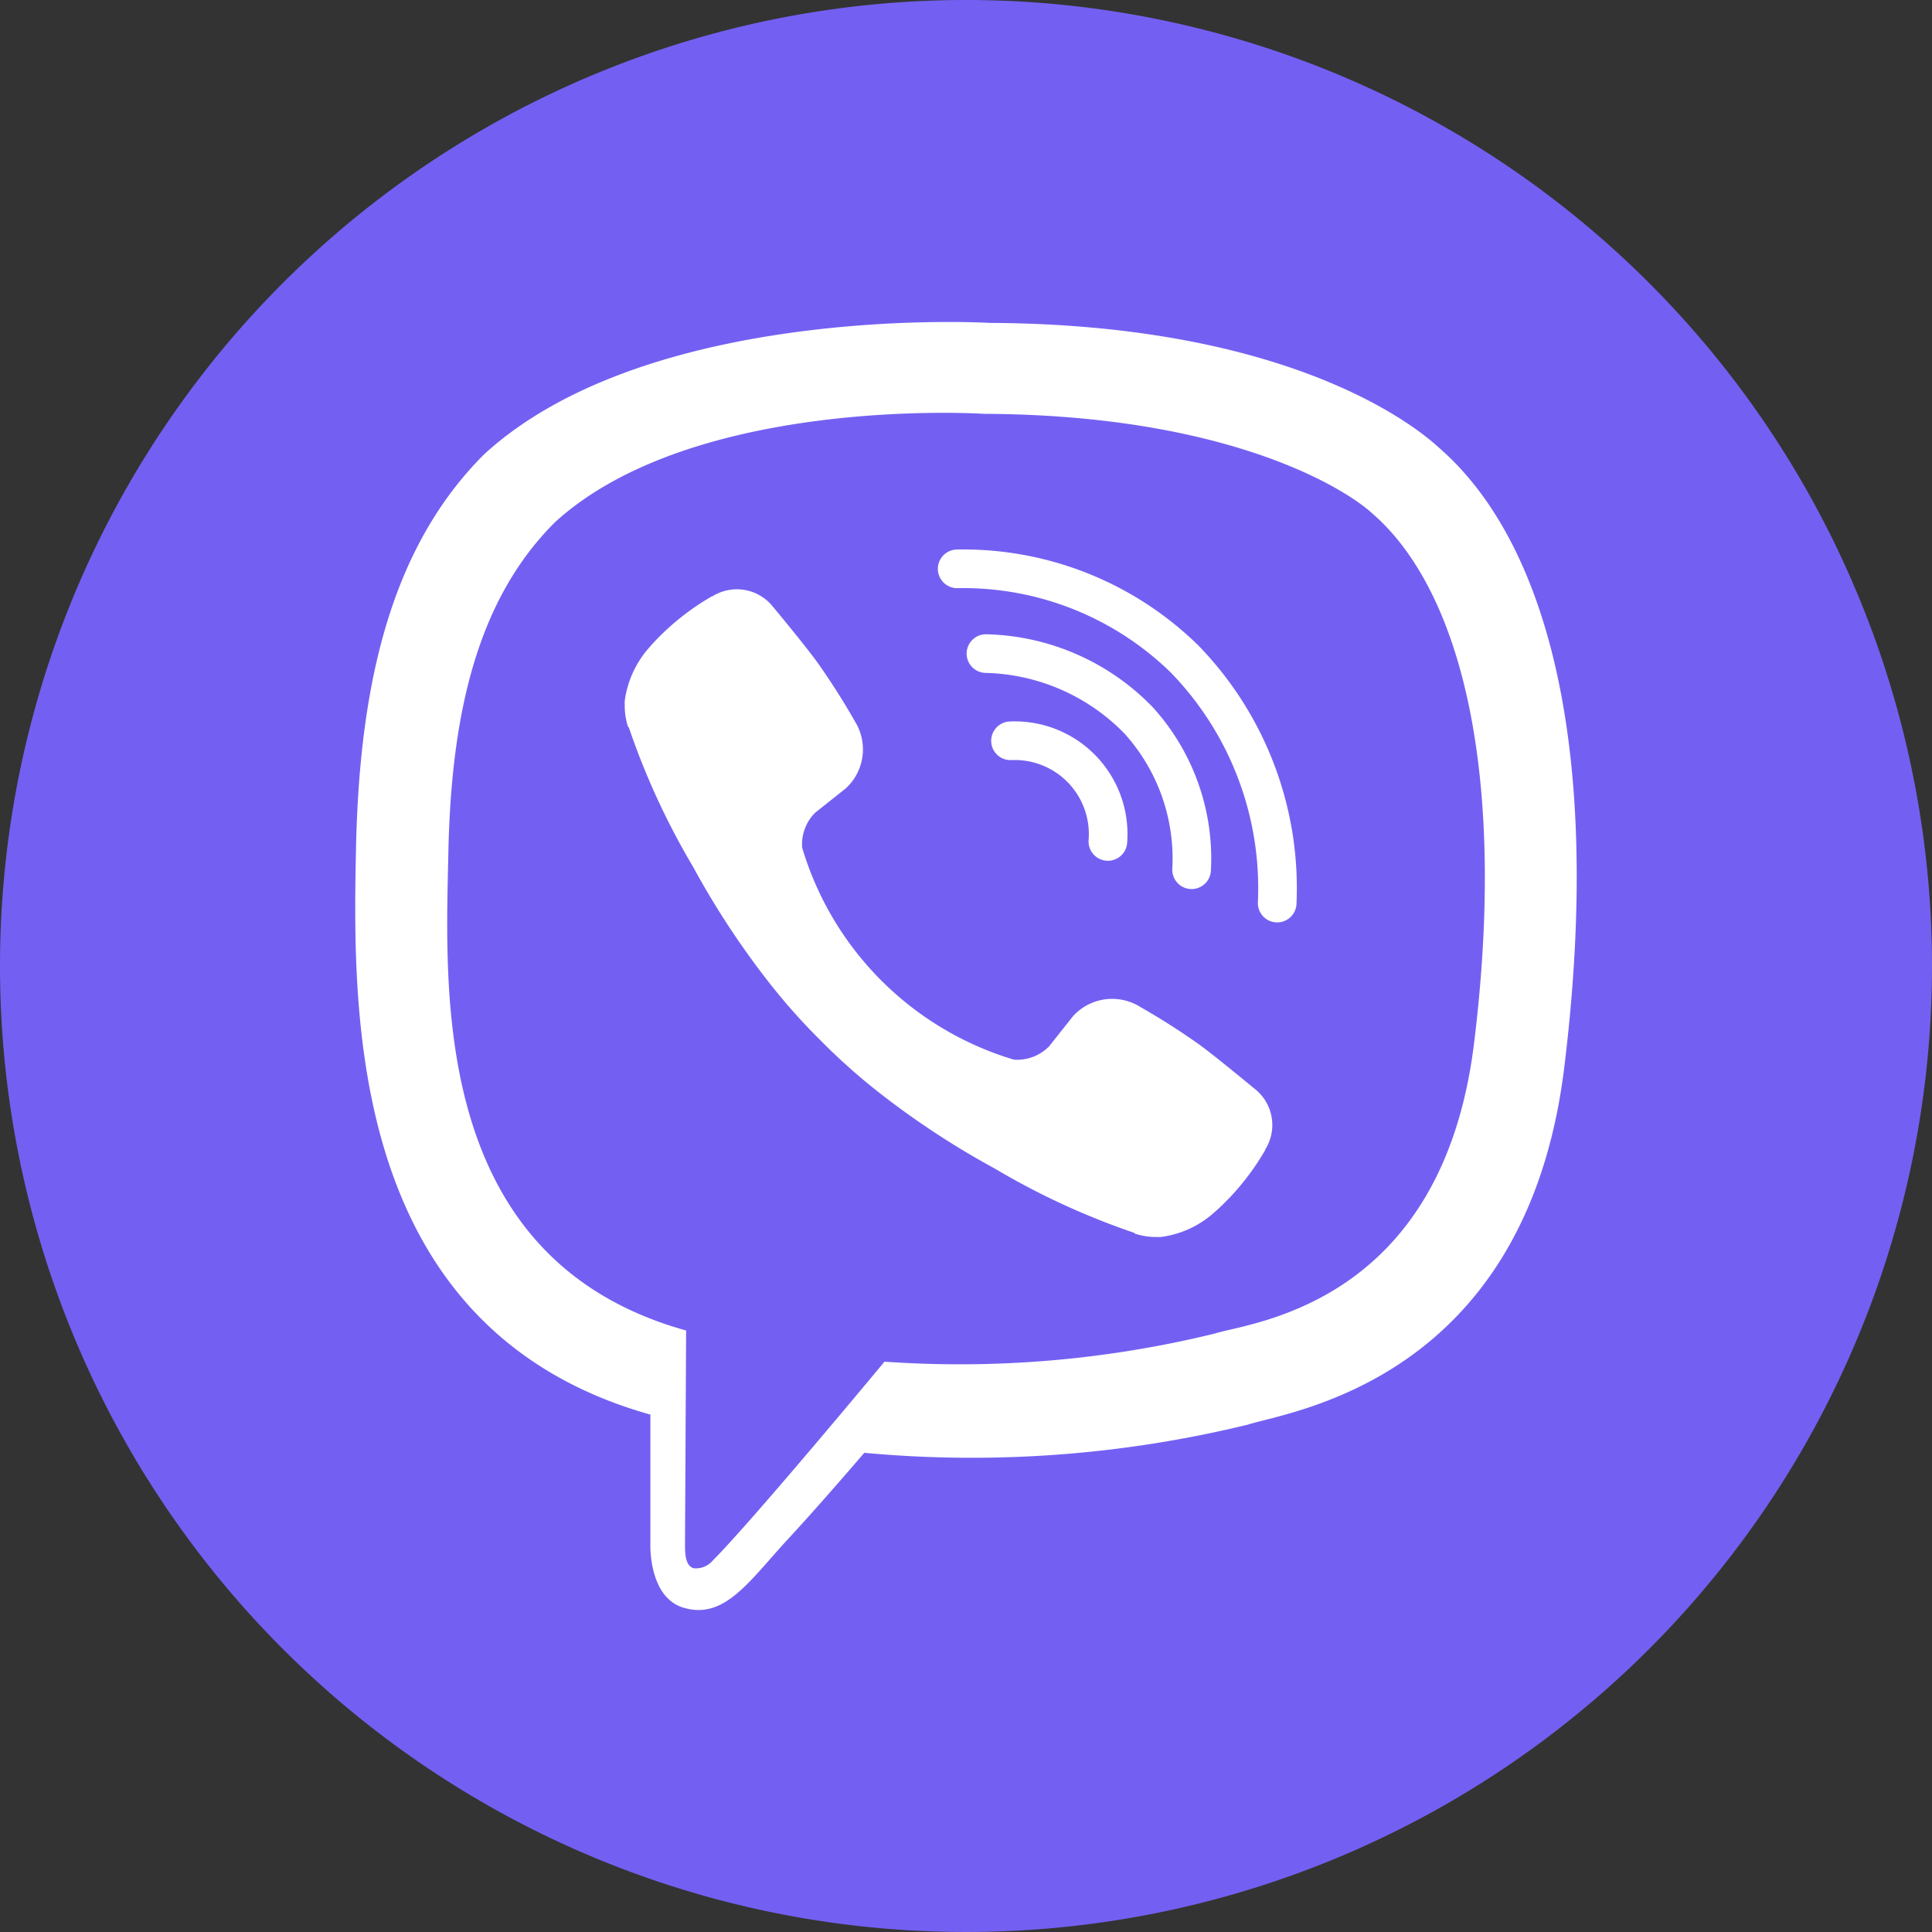
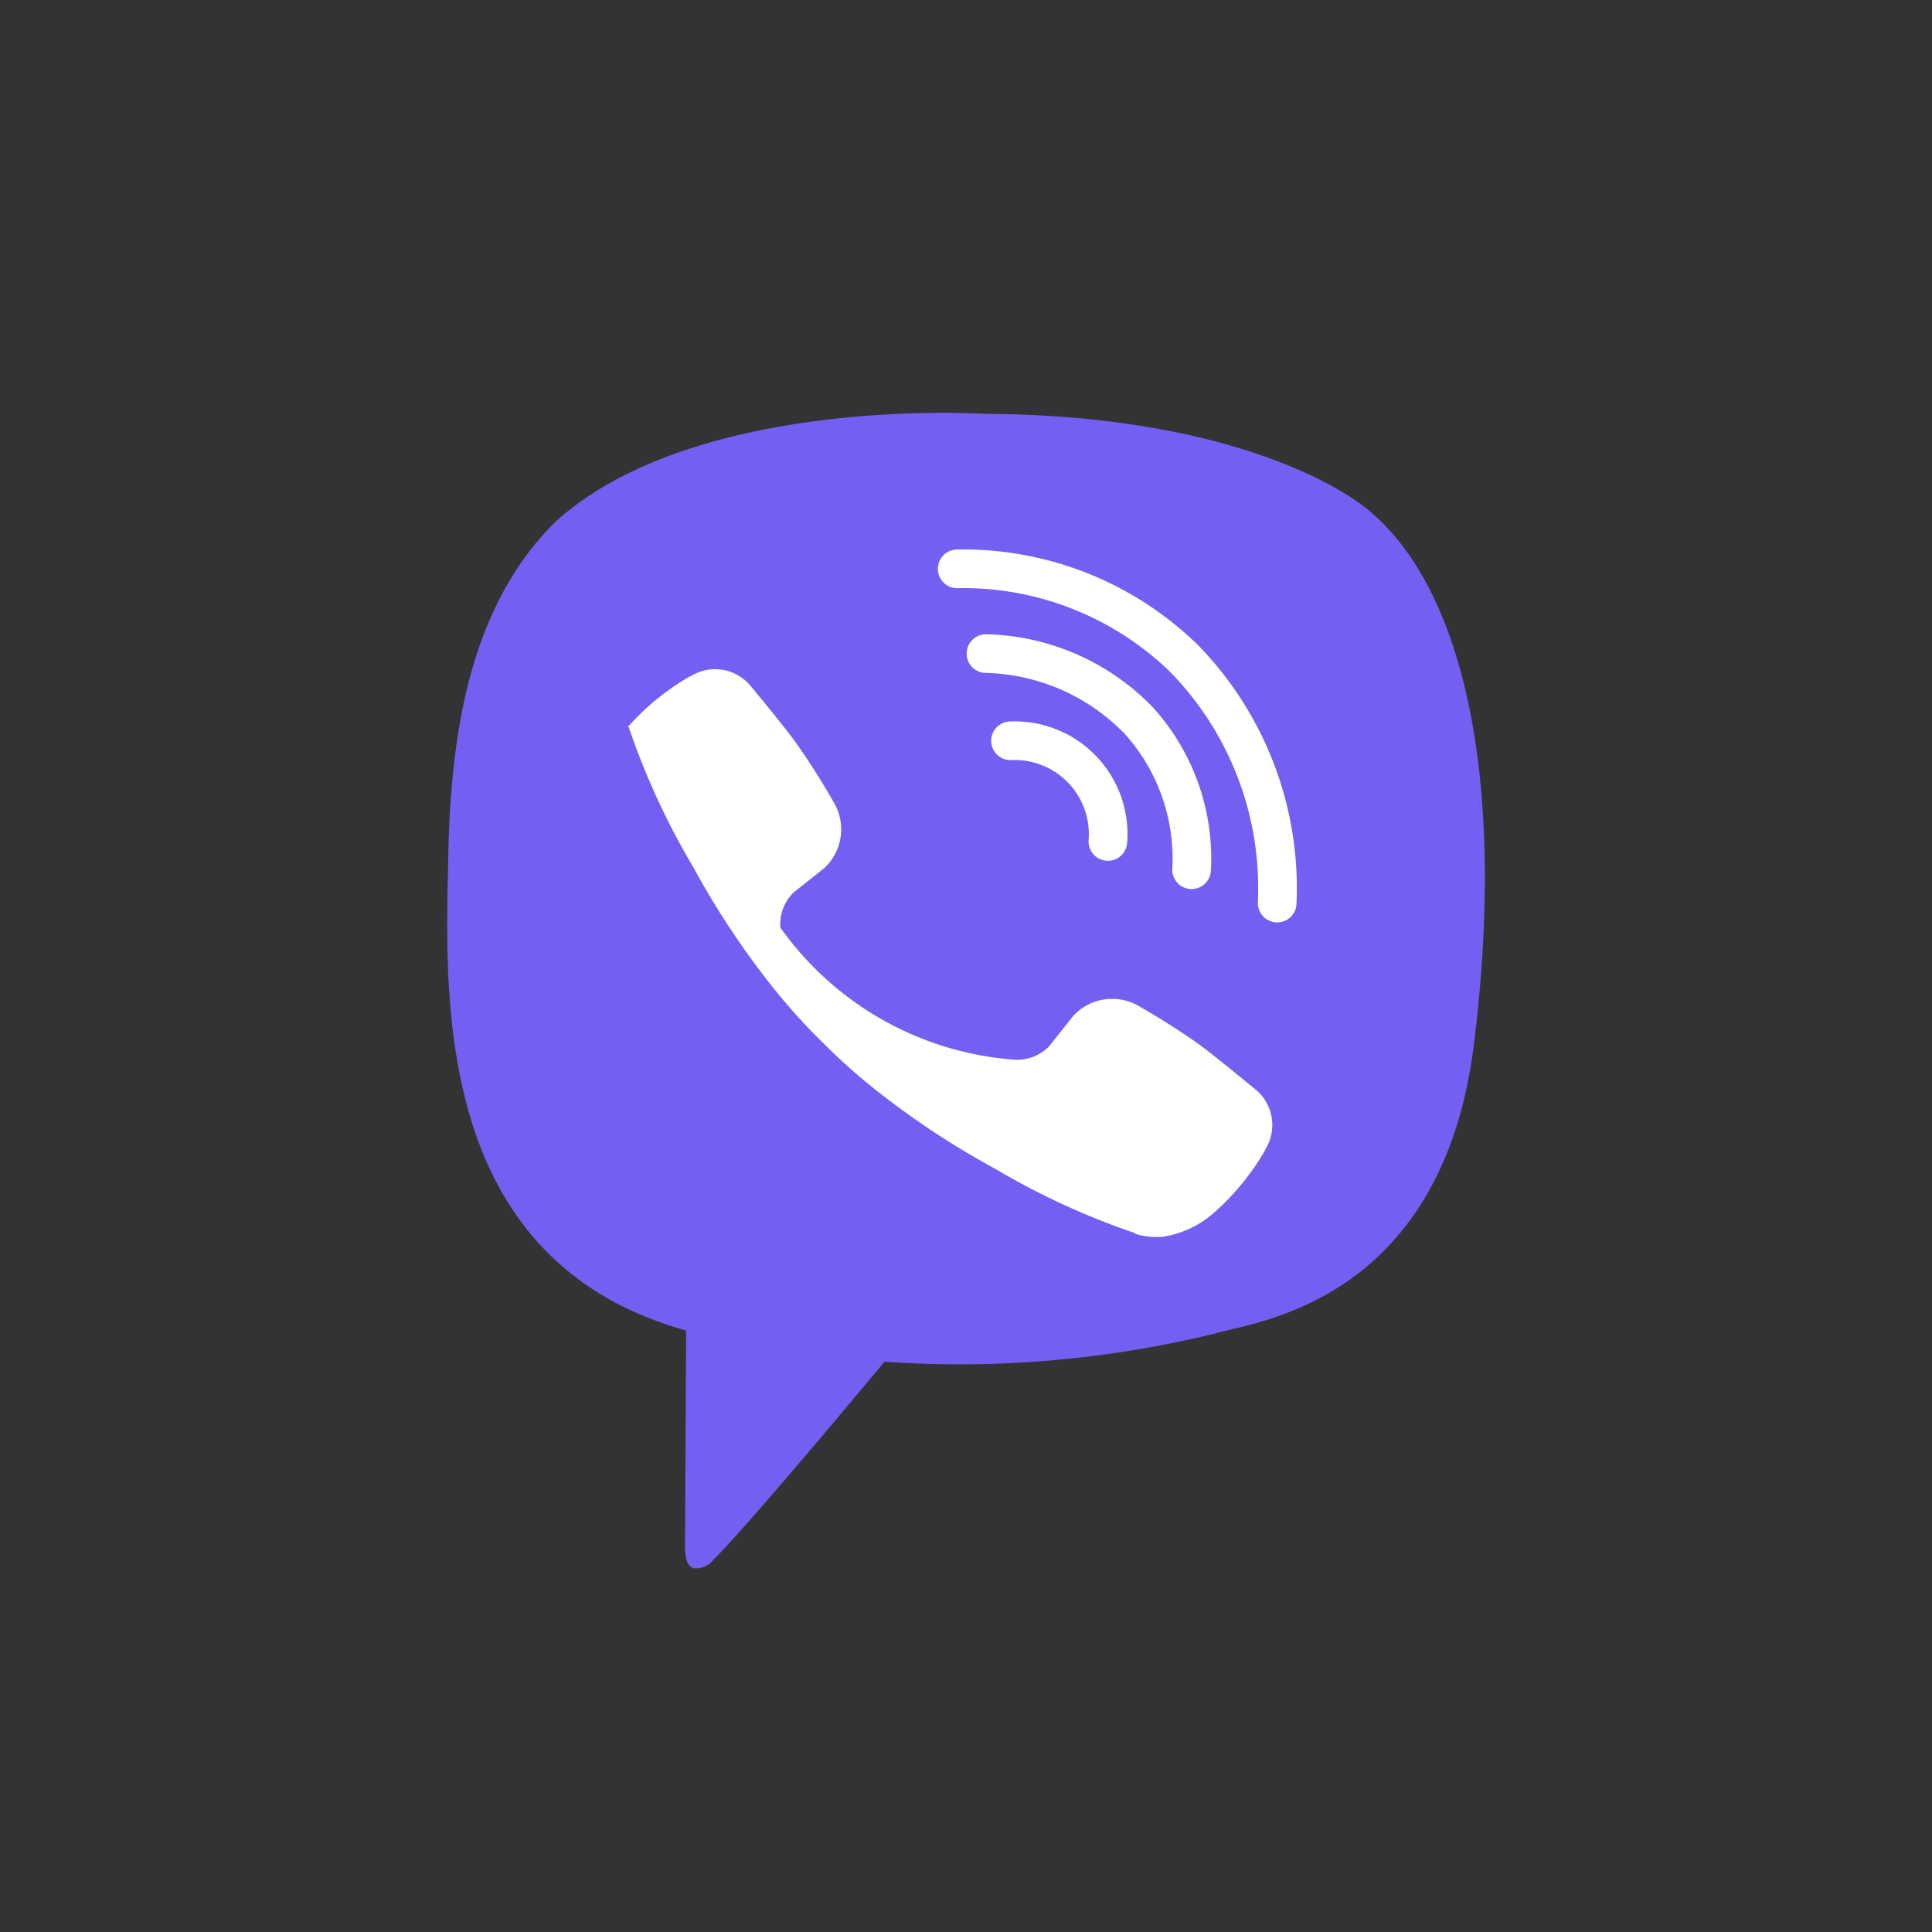
<svg xmlns="http://www.w3.org/2000/svg" width="30" height="30" viewBox="0 0 30 30">
  <rect x="0" y="0" width="30" height="30" fill="#333333" stroke="none" />
  <g id="Group_16317" data-name="Group 16317" transform="translate(-44)">
-     <path id="Path_16307" data-name="Path 16307" d="M15,0A15,15,0,1,1,0,15,15,15,0,0,1,15,0Z" transform="translate(44)" fill="#7360f2" />
    <g id="icon_new_-_white_purple_bg" data-name="icon_new - white +purple bg" transform="translate(49.517 4.998)">
-       <path id="Path_16308" data-name="Path 16308" d="M16.825,1.952C16.328,1.494,14.32.036,9.846.016,9.846.016,4.571-.3,2,2.057.567,3.489.064,5.584.011,8.182s-.122,7.466,4.571,8.786h0l0,2.014s-.03.815.507.982c.649.2,1.031-.418,1.651-1.086.34-.367.81-.905,1.164-1.317a18.086,18.086,0,0,0,5.958-.438c.648-.21,4.315-.68,4.911-5.548C19.389,6.556,18.476,3.383,16.825,1.952Z" transform="translate(0 0)" fill="#fff" />
      <path id="Path_16309" data-name="Path 16309" d="M61.908,48.564c-.42-.382-2.234-1.521-6.018-1.538,0,0-4.481-.294-6.656,1.676-1.211,1.2-1.619,2.973-1.663,5.142s-.276,6.313,3.692,7.416h0s-.016,3.077-.017,3.347c0,.189.03.318.138.345a.344.344,0,0,0,.293-.12c.634-.637,2.666-3.088,2.666-3.088a16.661,16.661,0,0,0,5.127-.436c.55-.177,3.524-.432,4.027-4.5C64.015,52.62,63.3,49.759,61.908,48.564Z" transform="translate(-46.126 -45.598)" fill="#7360f2" />
      <path id="Path_16310" data-name="Path 16310" d="M340.6,218.243a1.45,1.45,0,0,0-1.512-1.563" transform="translate(-328.914 -210.175)" fill="none" stroke="#fff" stroke-linecap="round" stroke-linejoin="round" stroke-width="0.6" />
      <path id="Path_16311" data-name="Path 16311" d="M329.494,174.8a3.194,3.194,0,0,0-.821-2.317,3.408,3.408,0,0,0-2.372-1.039" transform="translate(-316.508 -166.293)" fill="none" stroke="#fff" stroke-linecap="round" stroke-linejoin="round" stroke-width="0.6" />
      <path id="Path_16312" data-name="Path 16312" d="M316.409,132.9a5.106,5.106,0,0,0-1.438-3.79,4.91,4.91,0,0,0-3.531-1.4" transform="translate(-302.094 -123.875)" fill="none" stroke="#fff" stroke-linecap="round" stroke-linejoin="round" stroke-width="0.6" />
-       <path id="Path_16313" data-name="Path 16313" d="M145.186,145.561a.694.694,0,0,0,.547-.206l.373-.47a.821.821,0,0,1,1.04-.144,11,11,0,0,1,.928.592c.282.208.861.69.863.69a.714.714,0,0,1,.152.934s0,.006,0,.008a3.9,3.9,0,0,1-.777.957s0,0-.007.005a1.531,1.531,0,0,1-.789.381.523.523,0,0,1-.115.007,1.05,1.05,0,0,1-.336-.052l-.008-.012a11.468,11.468,0,0,1-2.169-1,12.918,12.918,0,0,1-1.822-1.2,9.552,9.552,0,0,1-.82-.727l-.028-.028-.028-.028h0l-.028-.028-.028-.028a9.552,9.552,0,0,1-.727-.82,12.932,12.932,0,0,1-1.2-1.822,11.459,11.459,0,0,1-1-2.169l-.012-.008a1.05,1.05,0,0,1-.051-.336.506.506,0,0,1,.007-.115,1.561,1.561,0,0,1,.382-.79s0,0,.005-.007a3.887,3.887,0,0,1,.957-.777l.008,0a.715.715,0,0,1,.934.15s.483.58.69.863a11.008,11.008,0,0,1,.592.929.821.821,0,0,1-.144,1.04l-.47.373a.69.69,0,0,0-.206.547A4.894,4.894,0,0,0,145.186,145.561Z" transform="translate(-134.96 -134.105)" fill="#fff" />
+       <path id="Path_16313" data-name="Path 16313" d="M145.186,145.561a.694.694,0,0,0,.547-.206l.373-.47a.821.821,0,0,1,1.04-.144,11,11,0,0,1,.928.592c.282.208.861.69.863.69a.714.714,0,0,1,.152.934s0,.006,0,.008a3.9,3.9,0,0,1-.777.957s0,0-.007.005a1.531,1.531,0,0,1-.789.381.523.523,0,0,1-.115.007,1.05,1.05,0,0,1-.336-.052l-.008-.012a11.468,11.468,0,0,1-2.169-1,12.918,12.918,0,0,1-1.822-1.2,9.552,9.552,0,0,1-.82-.727l-.028-.028-.028-.028h0l-.028-.028-.028-.028a9.552,9.552,0,0,1-.727-.82,12.932,12.932,0,0,1-1.2-1.822,11.459,11.459,0,0,1-1-2.169l-.012-.008s0,0,.005-.007a3.887,3.887,0,0,1,.957-.777l.008,0a.715.715,0,0,1,.934.15s.483.58.69.863a11.008,11.008,0,0,1,.592.929.821.821,0,0,1-.144,1.04l-.47.373a.69.69,0,0,0-.206.547A4.894,4.894,0,0,0,145.186,145.561Z" transform="translate(-134.96 -134.105)" fill="#fff" />
    </g>
  </g>
</svg>